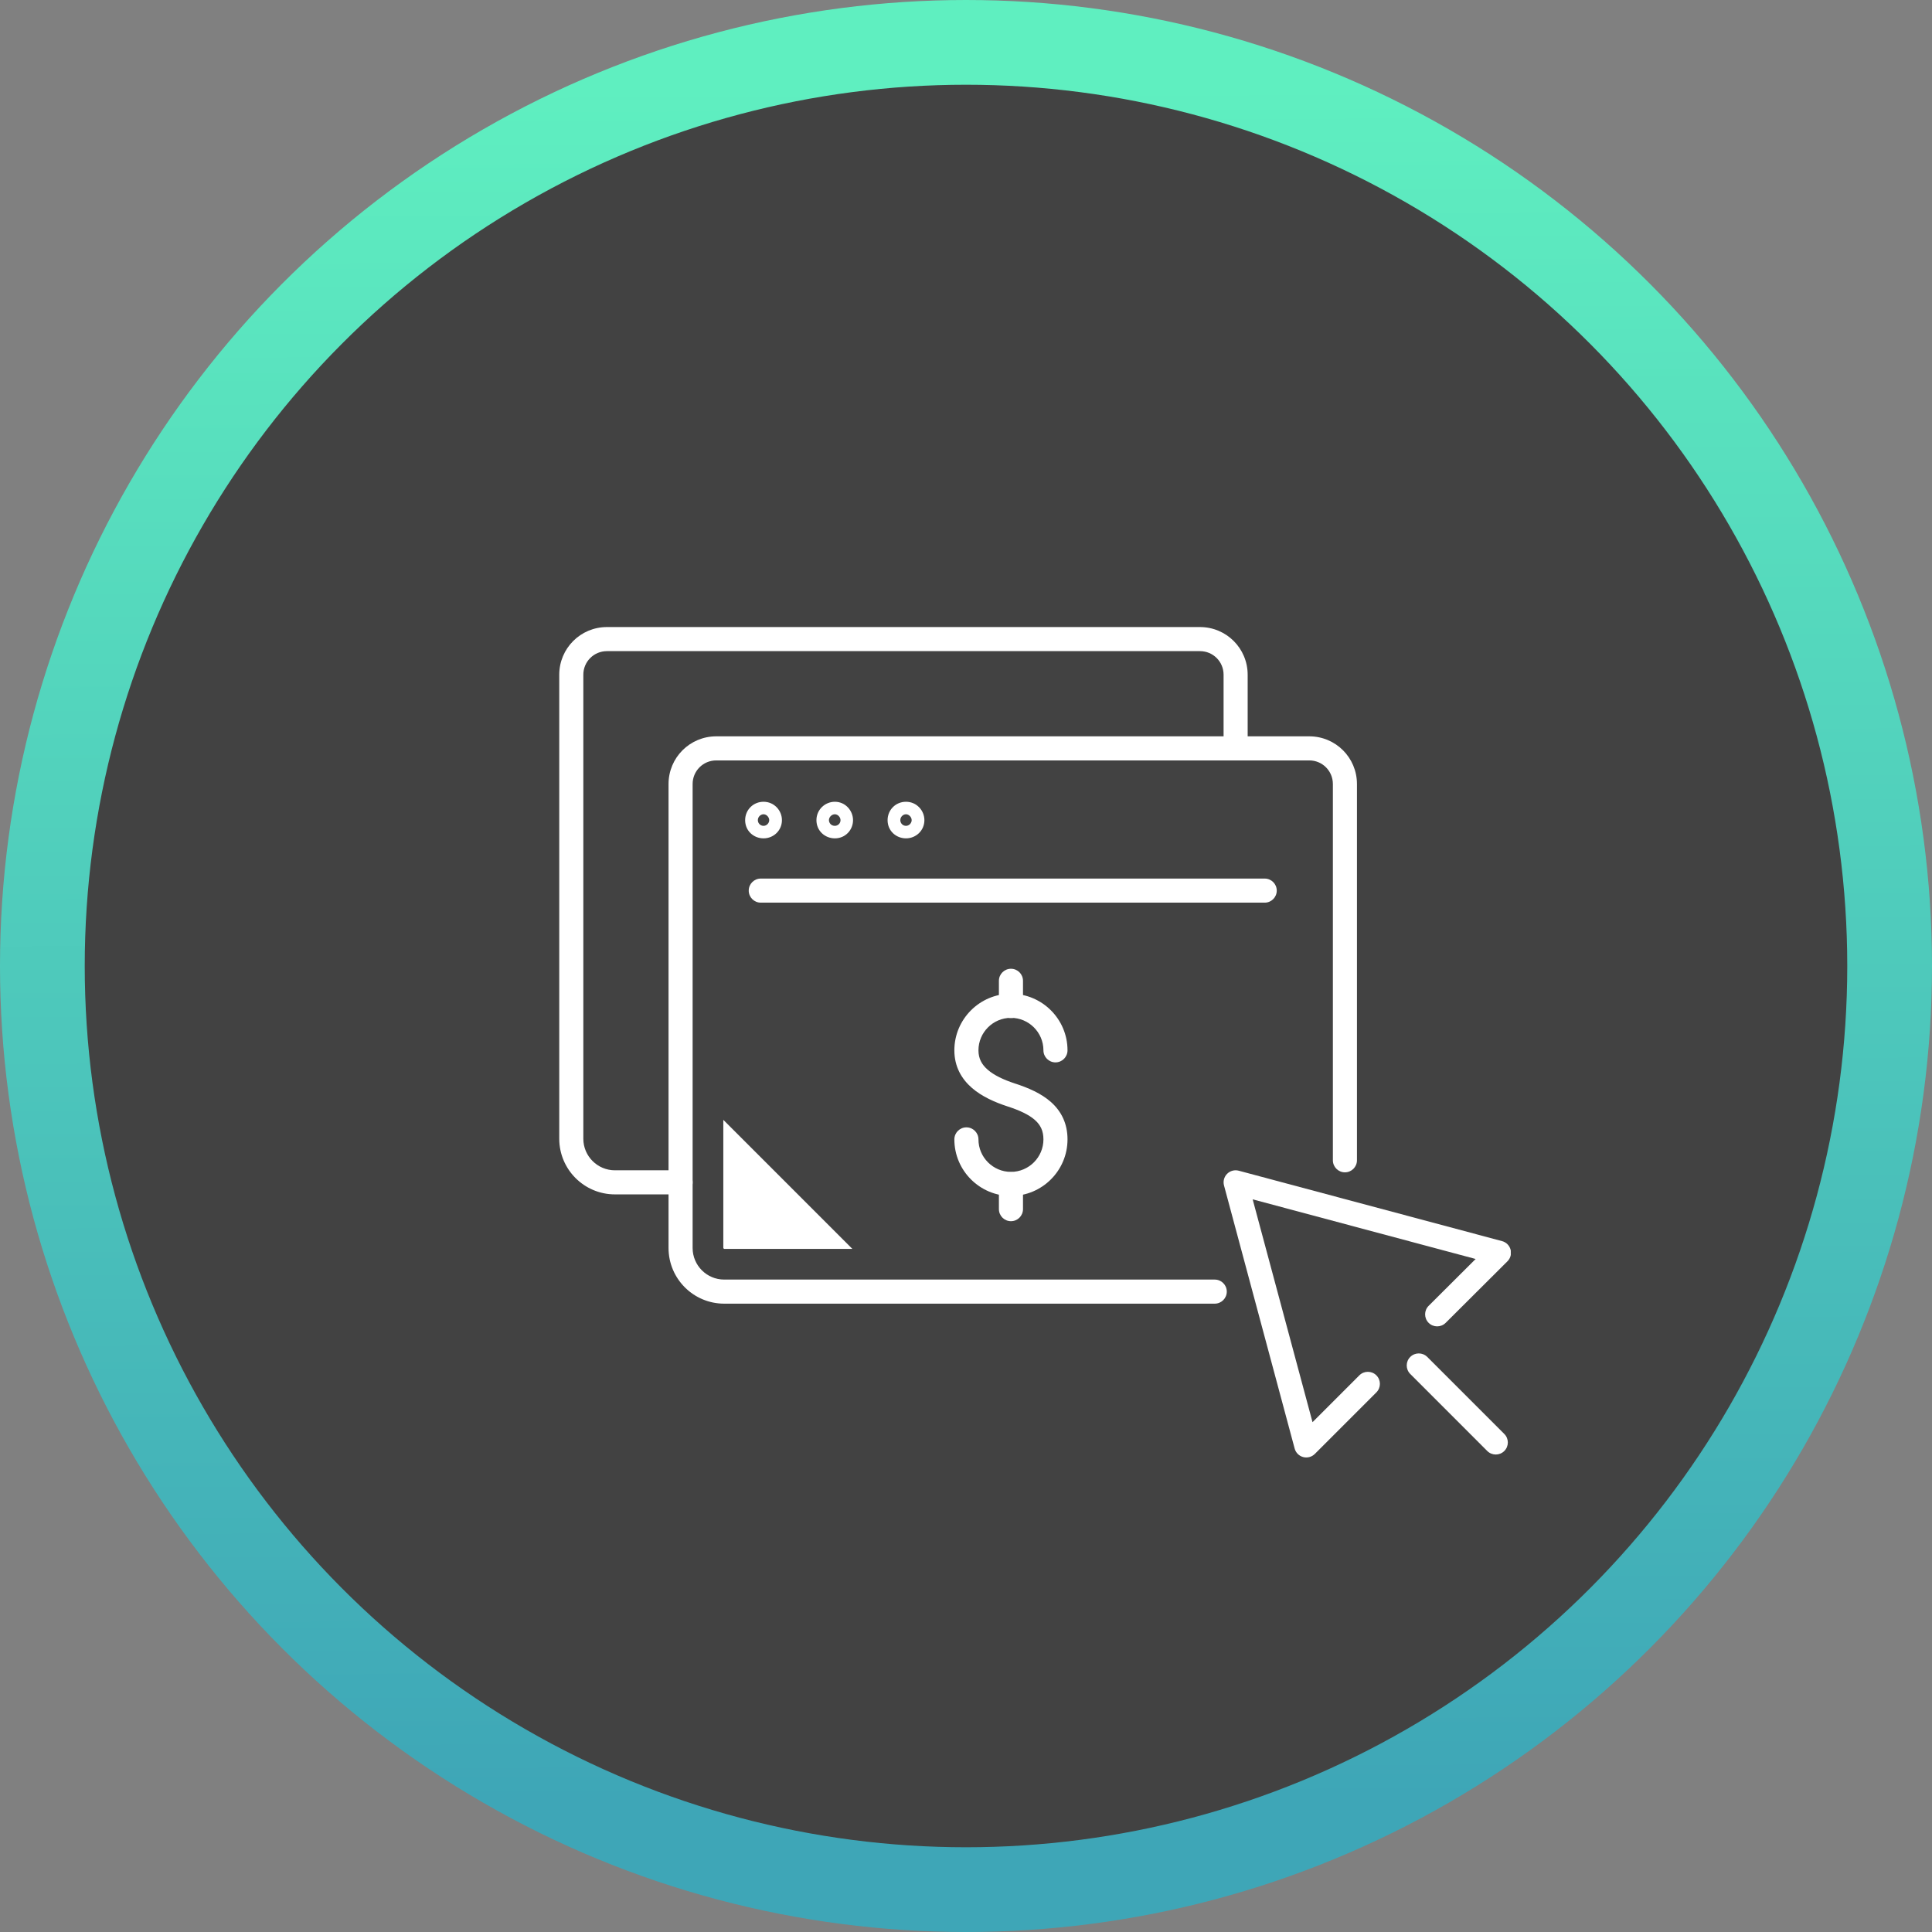
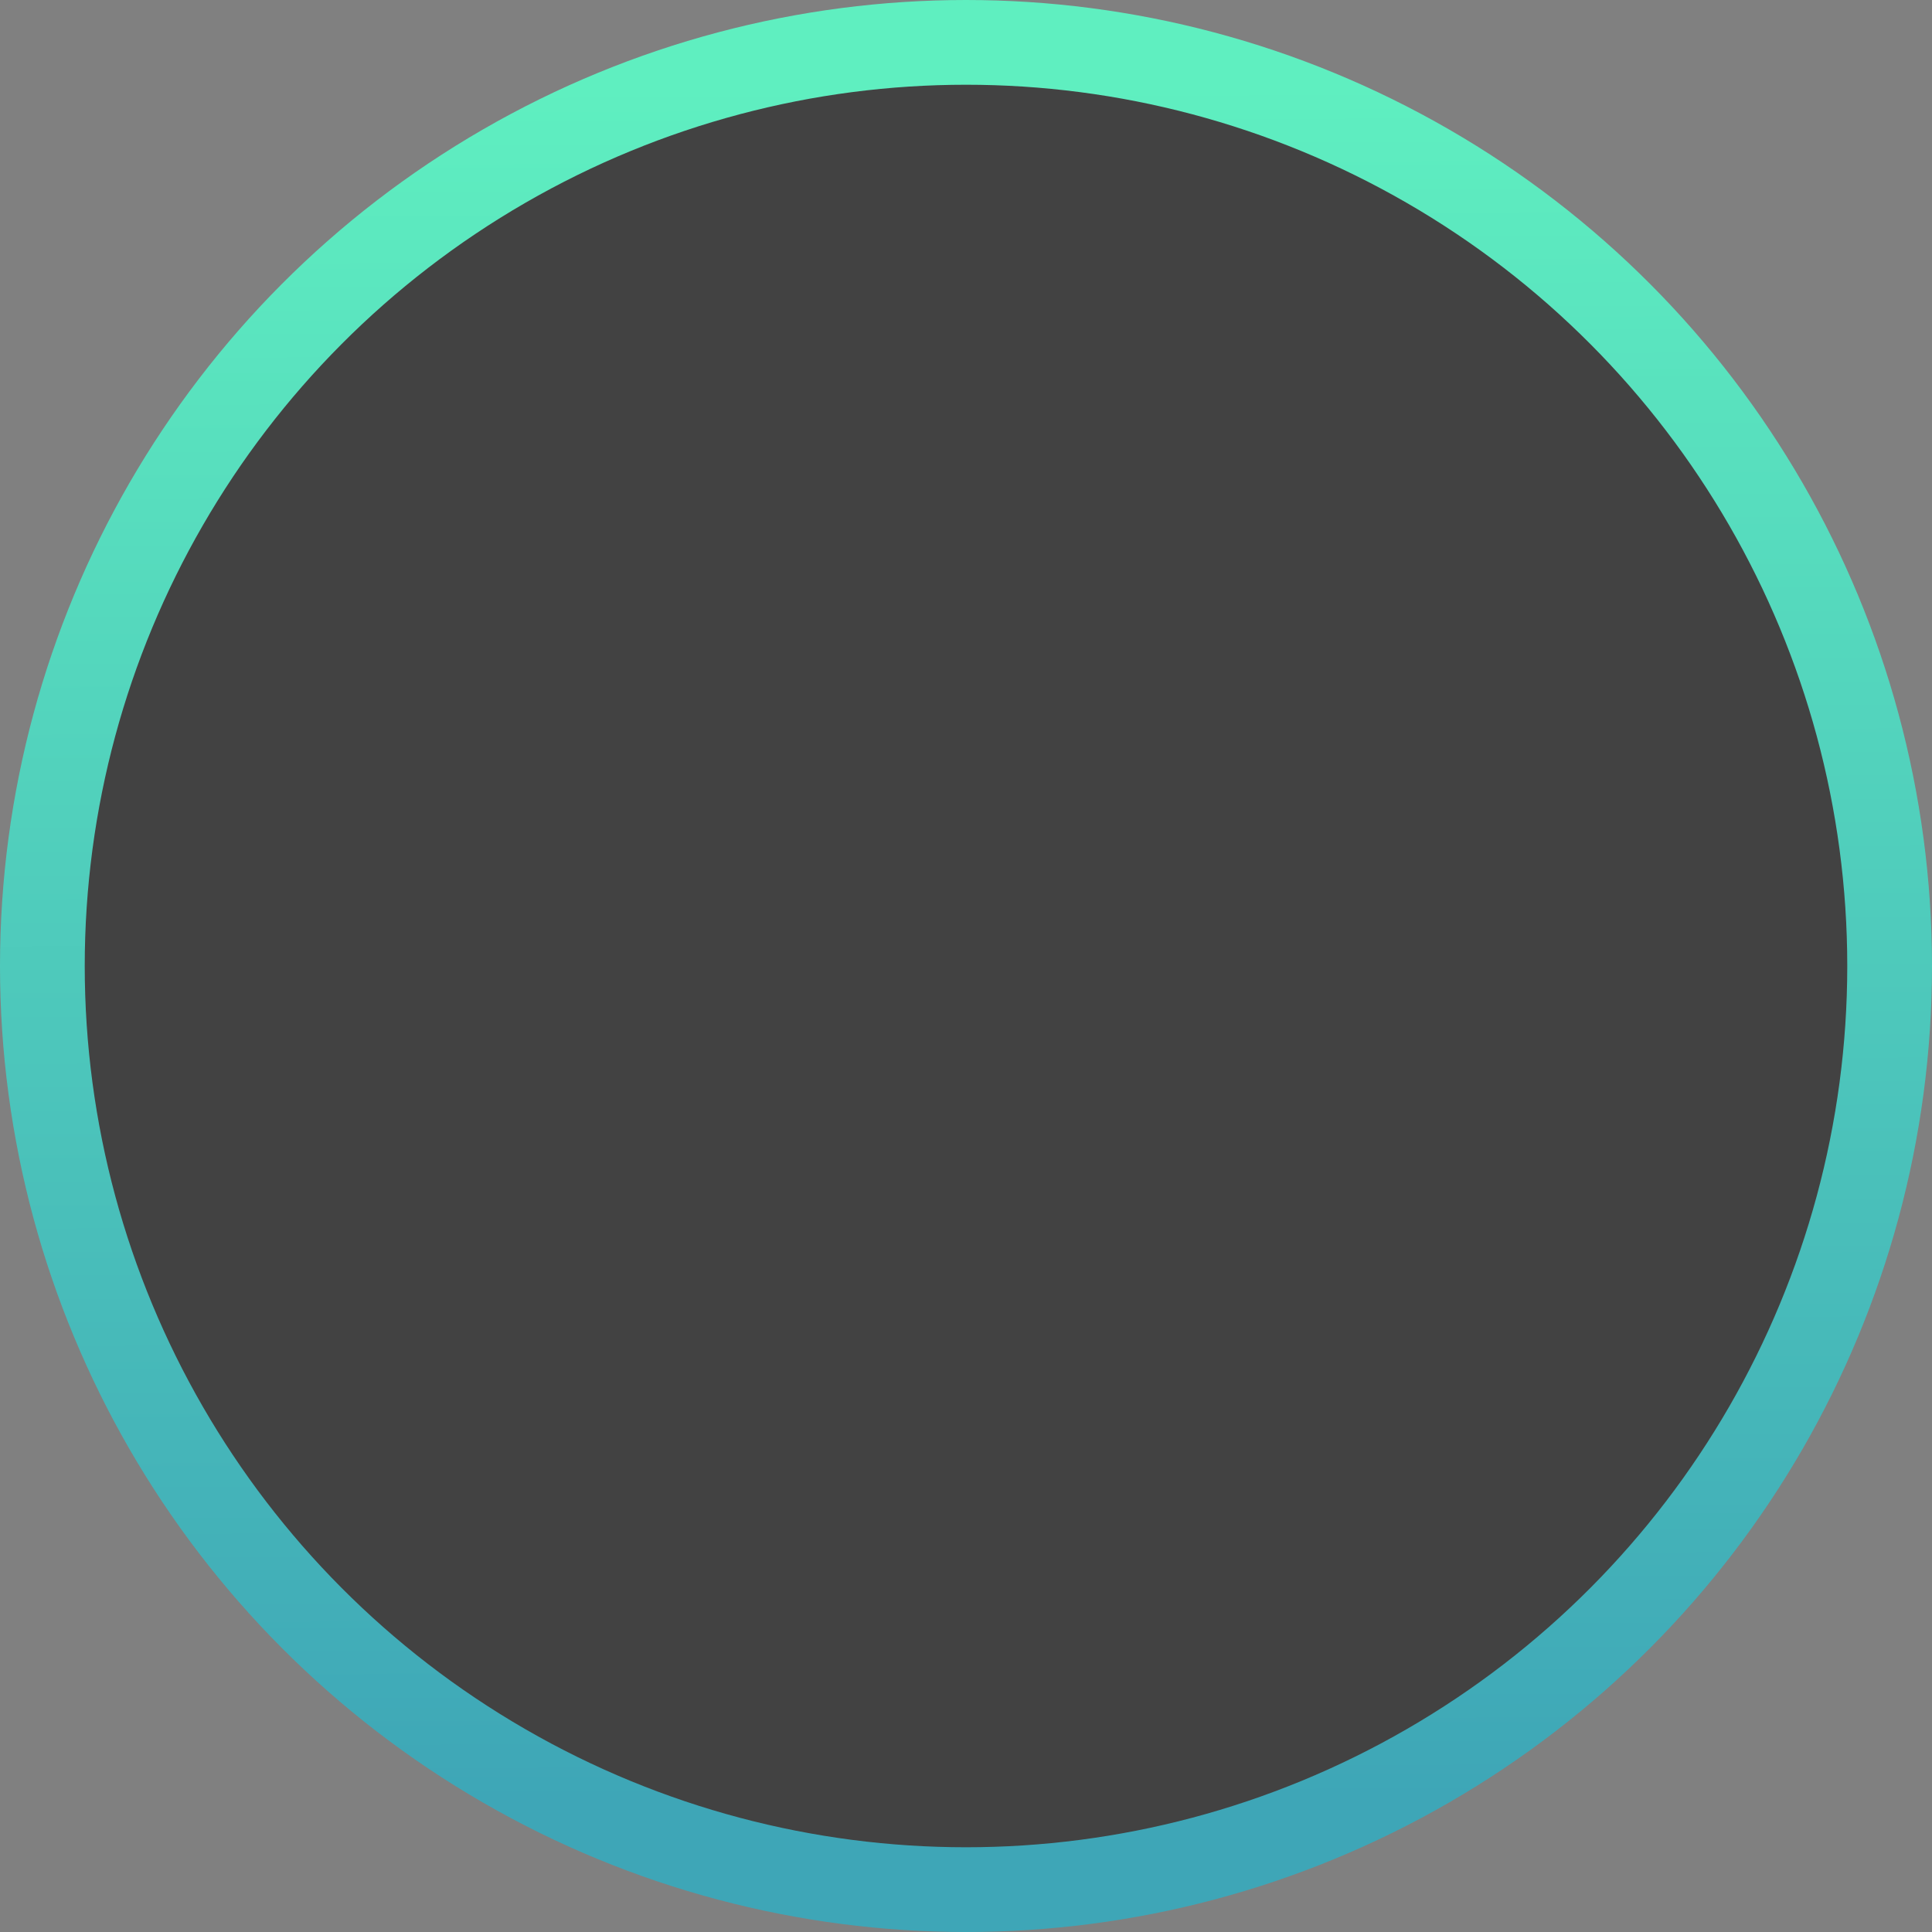
<svg xmlns="http://www.w3.org/2000/svg" width="114" height="114" viewBox="0 0 114 114" fill="none">
  <rect x="0" y="0" width="114" height="114" fill="#808080" stroke="none" />
  <circle cx="57" cy="57" r="54.5" fill="#424242" stroke="url(#paint0_linear_9_316)" stroke-width="5" />
  <g clip-path="url(#clip0_9_316)">
    <path fill-rule="evenodd" clip-rule="evenodd" d="M72.407 69.263C72.587 69.083 72.848 69.013 73.094 69.079L88.632 73.234C88.877 73.3 89.069 73.492 89.134 73.737C89.2 73.983 89.129 74.245 88.949 74.424L85.303 78.057C85.025 78.334 84.575 78.333 84.298 78.055C84.021 77.778 84.022 77.328 84.3 77.051L87.072 74.288L73.915 70.769L77.447 83.917L80.21 81.154C80.487 80.876 80.937 80.876 81.215 81.154C81.492 81.431 81.492 81.881 81.215 82.159L77.582 85.792C77.402 85.971 77.141 86.041 76.896 85.976C76.65 85.91 76.459 85.719 76.393 85.474L72.224 69.949C72.158 69.704 72.228 69.442 72.407 69.263Z" fill="white" />
-     <path fill-rule="evenodd" clip-rule="evenodd" d="M83.214 80.068C83.491 79.791 83.941 79.791 84.219 80.068L88.763 84.613C89.041 84.89 89.041 85.34 88.763 85.618C88.486 85.895 88.036 85.895 87.758 85.618L83.214 81.073C82.936 80.795 82.936 80.346 83.214 80.068Z" fill="white" />
    <path fill-rule="evenodd" clip-rule="evenodd" d="M35.814 38.421C35.041 38.421 34.42 39.041 34.42 39.815V67.191C34.42 68.22 35.255 69.055 36.284 69.055H40.158C40.55 69.055 40.869 69.373 40.869 69.765C40.869 70.157 40.55 70.476 40.158 70.476H36.284C34.47 70.476 32.999 69.004 32.999 67.191V39.815C32.999 38.257 34.256 37 35.814 37H70.805C72.364 37 73.62 38.257 73.62 39.815V44.159C73.62 44.551 73.302 44.87 72.91 44.87C72.517 44.87 72.199 44.551 72.199 44.159V39.815C72.199 39.041 71.579 38.421 70.805 38.421H35.814Z" fill="white" />
    <path fill-rule="evenodd" clip-rule="evenodd" d="M42.264 44.869C41.49 44.869 40.869 45.49 40.869 46.264V73.639C40.869 74.668 41.704 75.503 42.733 75.503H71.677C72.069 75.503 72.388 75.821 72.388 76.213C72.388 76.606 72.069 76.924 71.677 76.924H42.733C40.919 76.924 39.448 75.453 39.448 73.639V46.264C39.448 44.705 40.705 43.448 42.264 43.448H77.254C78.813 43.448 80.069 44.705 80.069 46.264V68.465C80.069 68.857 79.751 69.175 79.359 69.175C78.966 69.175 78.648 68.857 78.648 68.465V46.264C78.648 45.49 78.028 44.869 77.254 44.869H42.264Z" fill="white" />
    <path fill-rule="evenodd" clip-rule="evenodd" d="M43.968 48.395C43.968 47.788 44.447 47.309 45.054 47.309C45.677 47.309 46.139 47.818 46.139 48.395C46.139 49.006 45.643 49.468 45.054 49.468C44.481 49.468 43.968 49.036 43.968 48.395ZM45.288 48.63C45.358 48.559 45.389 48.471 45.389 48.395C45.389 48.317 45.355 48.218 45.275 48.142C45.197 48.068 45.111 48.047 45.054 48.047C44.893 48.047 44.718 48.187 44.718 48.395C44.718 48.57 44.859 48.73 45.054 48.73C45.129 48.73 45.218 48.7 45.288 48.63Z" fill="white" />
    <path fill-rule="evenodd" clip-rule="evenodd" d="M48.175 48.395C48.175 47.772 48.684 47.309 49.261 47.309C49.888 47.309 50.334 47.836 50.334 48.395C50.334 48.971 49.886 49.468 49.261 49.468C48.689 49.468 48.175 49.036 48.175 48.395ZM49.261 48.73C49.436 48.73 49.596 48.59 49.596 48.395C49.596 48.317 49.563 48.218 49.483 48.142C49.405 48.068 49.319 48.047 49.261 48.047C49.184 48.047 49.089 48.079 49.014 48.156C48.942 48.23 48.913 48.32 48.913 48.395C48.913 48.553 49.037 48.73 49.261 48.73Z" fill="white" />
    <path fill-rule="evenodd" clip-rule="evenodd" d="M52.373 48.395C52.373 47.788 52.852 47.309 53.459 47.309C54.082 47.309 54.545 47.818 54.545 48.395C54.545 49.006 54.049 49.468 53.459 49.468C52.887 49.468 52.373 49.036 52.373 48.395ZM53.693 48.63C53.763 48.559 53.794 48.471 53.794 48.395C53.794 48.317 53.761 48.218 53.68 48.142C53.603 48.068 53.516 48.047 53.459 48.047C53.298 48.047 53.124 48.187 53.124 48.395C53.124 48.57 53.264 48.73 53.459 48.73C53.534 48.73 53.623 48.7 53.693 48.63Z" fill="white" />
-     <path fill-rule="evenodd" clip-rule="evenodd" d="M44.18 52.551C44.18 52.159 44.498 51.841 44.89 51.841H74.626C75.018 51.841 75.336 52.159 75.336 52.551C75.336 52.944 75.018 53.262 74.626 53.262H44.89C44.498 53.262 44.18 52.944 44.18 52.551Z" fill="white" />
    <path fill-rule="evenodd" clip-rule="evenodd" d="M59.652 60.059C58.596 60.059 57.735 60.92 57.735 61.976C57.735 62.461 57.93 62.818 58.285 63.124C58.663 63.452 59.215 63.711 59.872 63.928C60.669 64.185 61.44 64.516 62.017 65.03C62.626 65.574 62.99 66.297 62.99 67.231C62.99 69.072 61.492 70.569 59.652 70.569C57.811 70.569 56.313 69.072 56.313 67.231C56.313 66.839 56.632 66.521 57.024 66.521C57.416 66.521 57.735 66.839 57.735 67.231C57.735 68.287 58.596 69.148 59.652 69.148C60.707 69.148 61.569 68.287 61.569 67.231C61.569 66.718 61.389 66.375 61.071 66.091C60.719 65.778 60.178 65.519 59.434 65.28L59.429 65.278L59.429 65.278C58.707 65.04 57.945 64.709 57.355 64.199C56.741 63.668 56.313 62.939 56.313 61.976C56.313 60.136 57.811 58.638 59.652 58.638C61.492 58.638 62.99 60.136 62.99 61.976C62.99 62.368 62.672 62.687 62.279 62.687C61.887 62.687 61.569 62.368 61.569 61.976C61.569 60.92 60.707 60.059 59.652 60.059Z" fill="white" />
    <path fill-rule="evenodd" clip-rule="evenodd" d="M59.653 57.163C60.045 57.163 60.363 57.481 60.363 57.873V59.362C60.363 59.754 60.045 60.072 59.653 60.072C59.261 60.072 58.942 59.754 58.942 59.362V57.873C58.942 57.481 59.261 57.163 59.653 57.163Z" fill="white" />
-     <path fill-rule="evenodd" clip-rule="evenodd" d="M59.653 69.162C60.045 69.162 60.363 69.48 60.363 69.872V71.347C60.363 71.739 60.045 72.058 59.653 72.058C59.261 72.058 58.942 71.739 58.942 71.347V69.872C58.942 69.48 59.261 69.162 59.653 69.162Z" fill="white" />
    <path d="M42.734 73.693H50.295L42.68 66.078V73.639C42.68 73.639 42.707 73.693 42.734 73.693Z" fill="white" />
  </g>
  <defs>
    <linearGradient id="paint0_linear_9_316" x1="57" y1="5" x2="57.353" y2="109" gradientUnits="userSpaceOnUse">
      <stop stop-color="#5FEFC0" />
      <stop offset="0.974" stop-color="#3EA6B7" />
    </linearGradient>
    <clipPath id="clip0_9_316">
-       <rect width="56.146" height="49" fill="white" transform="translate(33 37)" />
-     </clipPath>
+       </clipPath>
  </defs>
</svg>